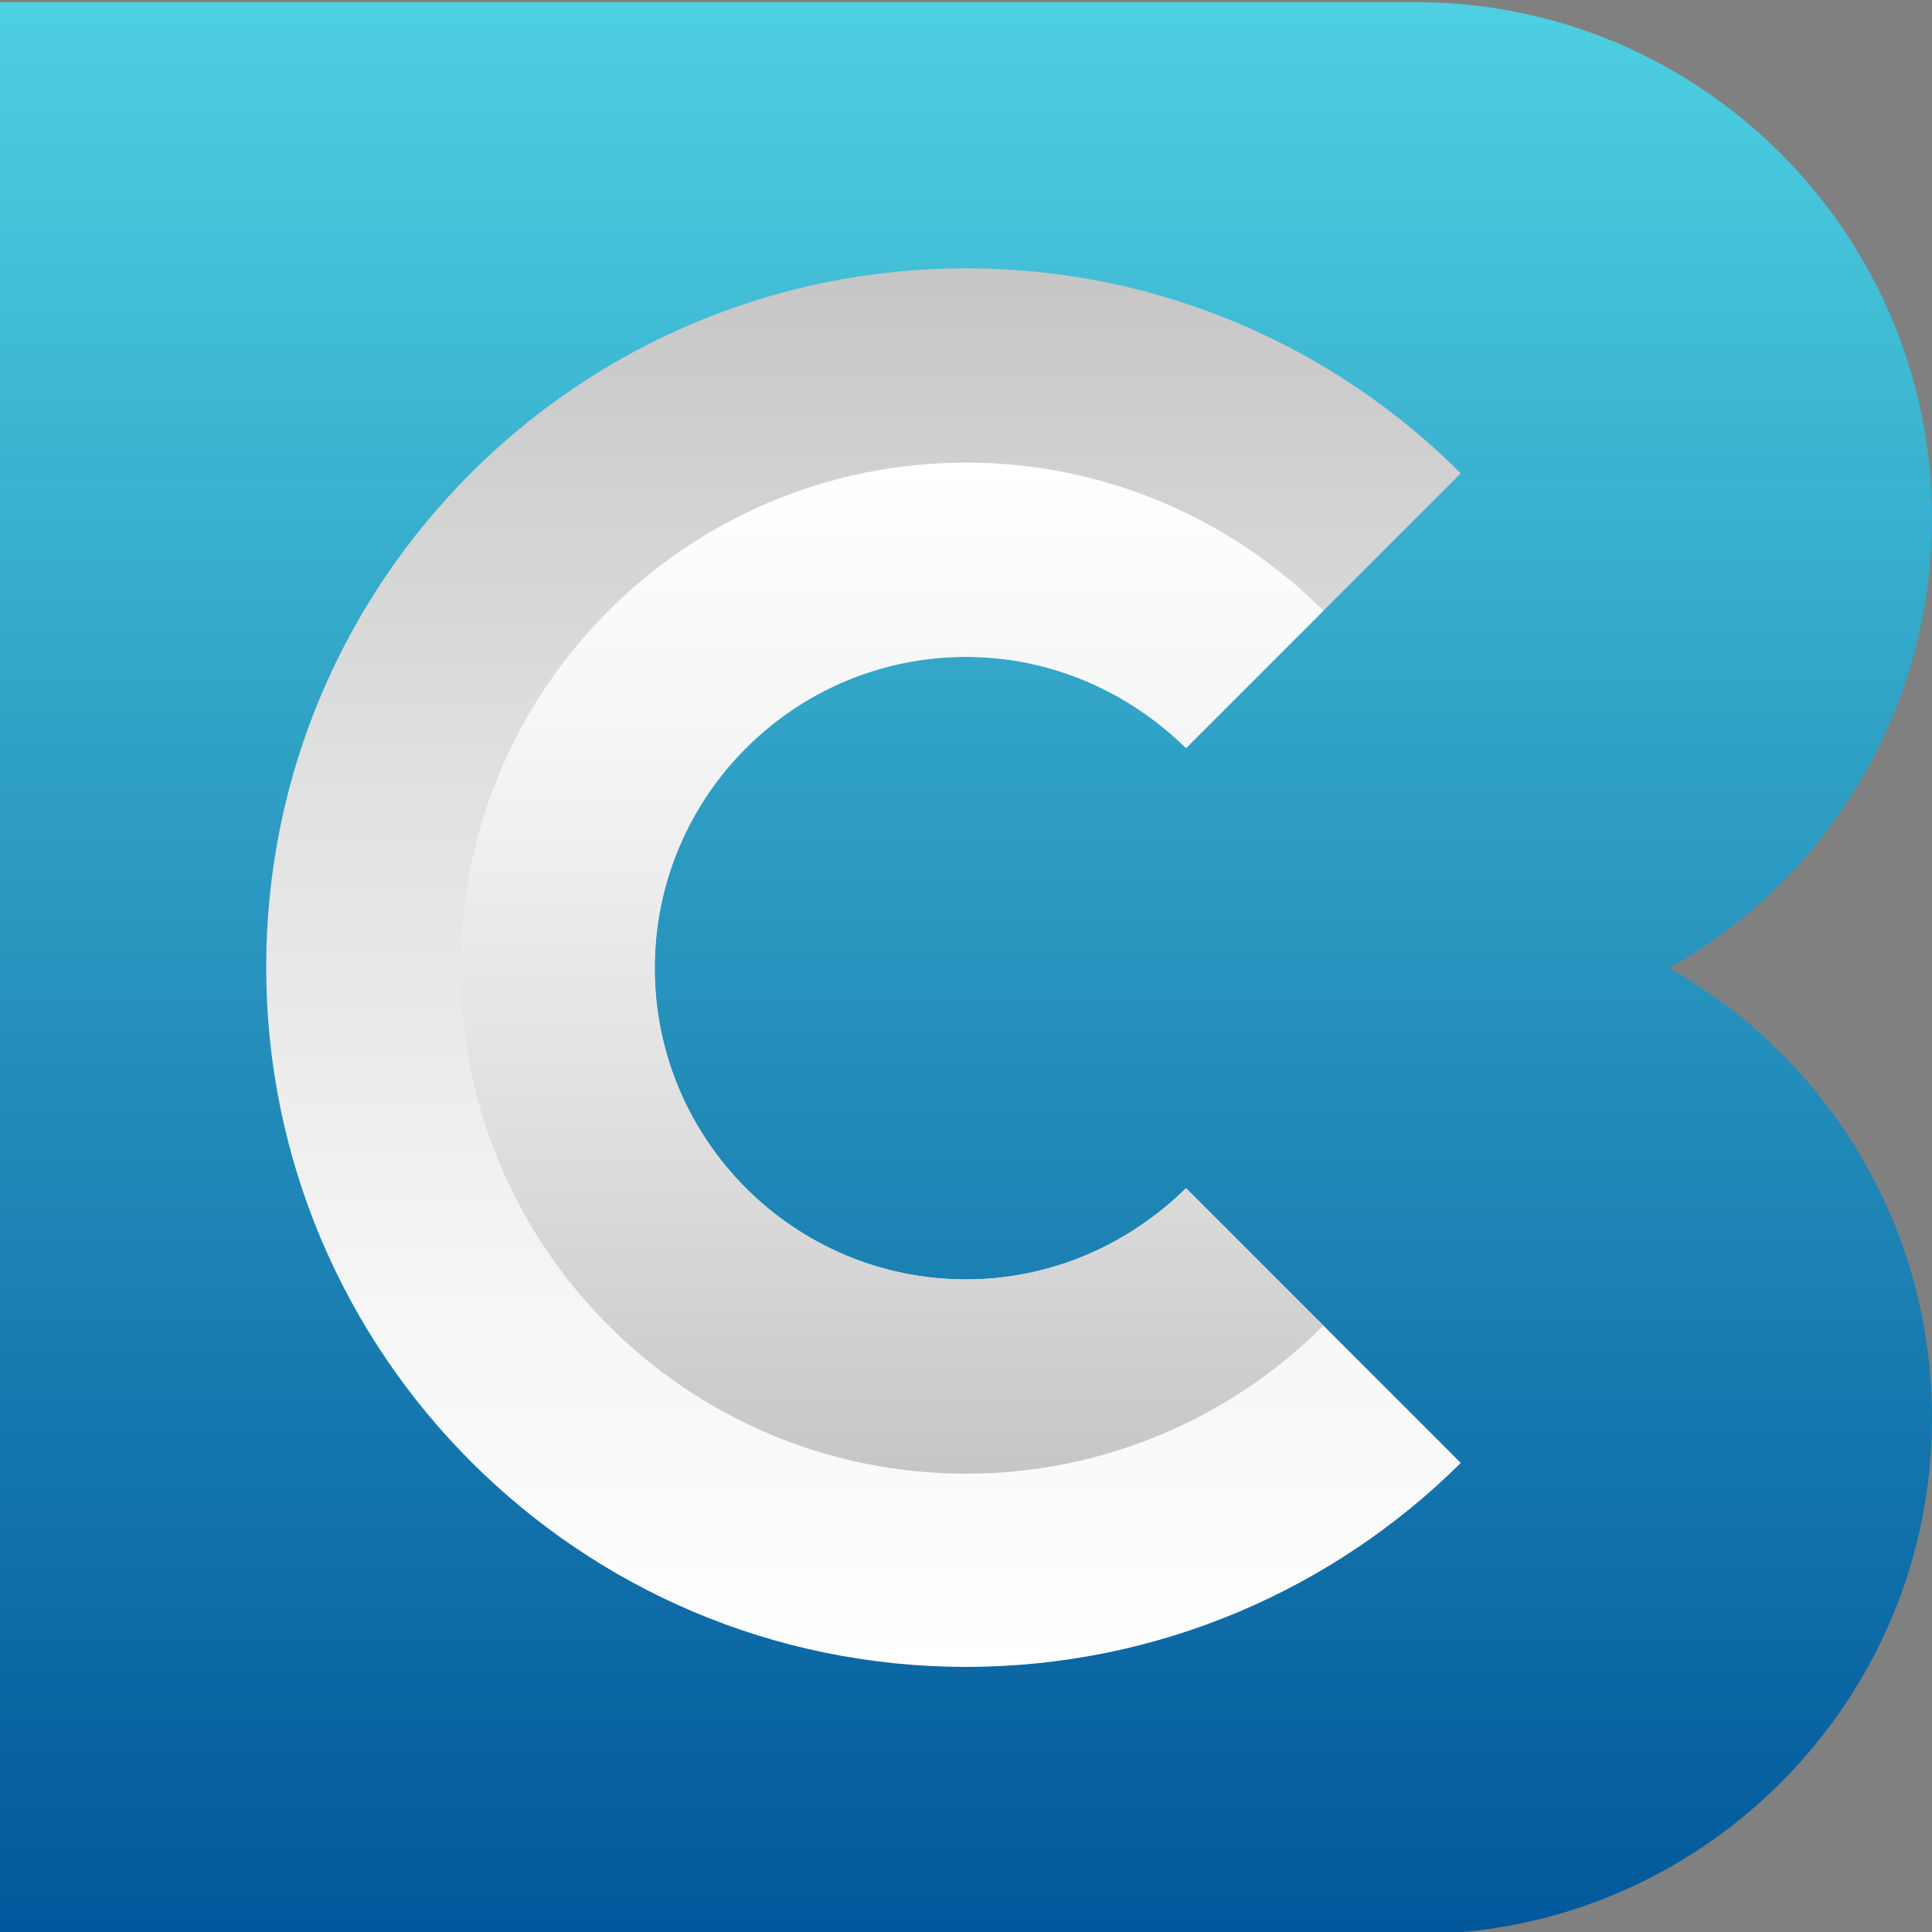
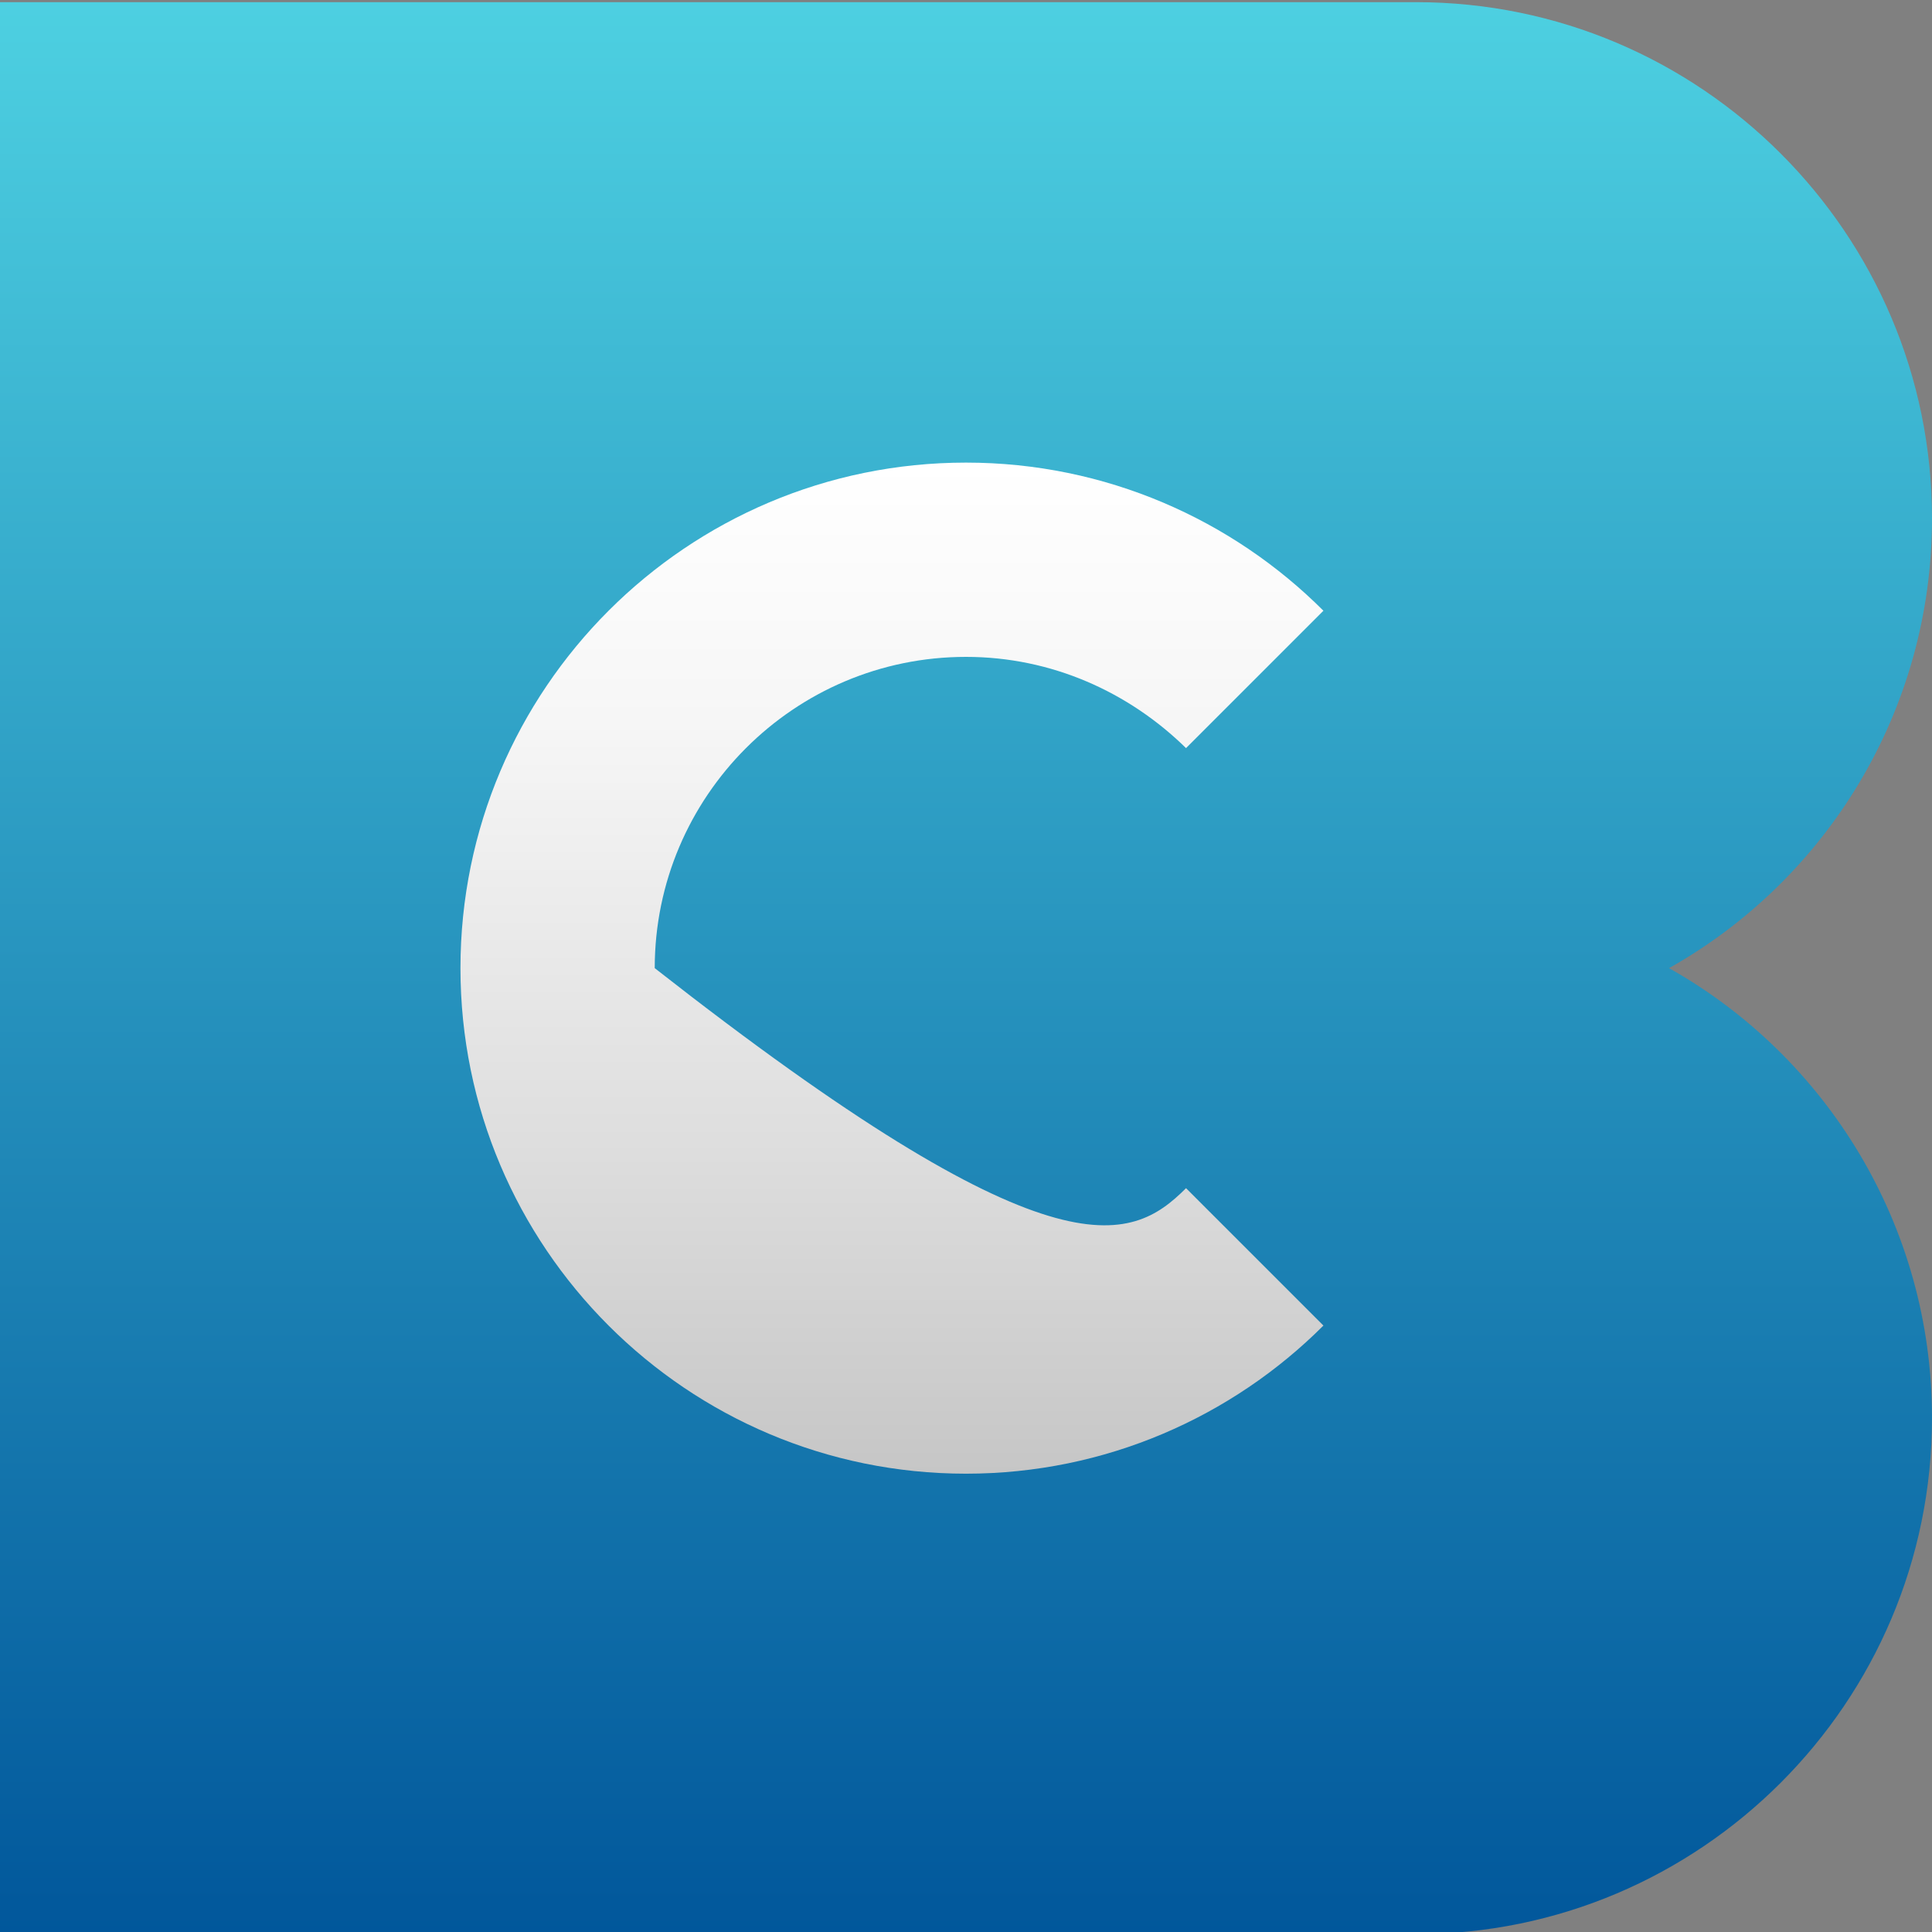
<svg xmlns="http://www.w3.org/2000/svg" version="1.1" id="Vrstva_1" x="0px" y="0px" viewBox="0 0 180 180" style="enable-background:new 0 0 180 180;" xml:space="preserve">
  <rect x="0" y="0" width="180" height="180" fill="#808080" stroke="none" />
  <style type="text/css">
	.st0{fill:url(#SVGID_1_);}
	.st1{fill:url(#SVGID_2_);}
	.st2{fill:url(#SVGID_3_);}
</style>
  <g>
    <linearGradient id="SVGID_1_" gradientUnits="userSpaceOnUse" x1="90" y1="180.184" x2="90" y2="0.189">
      <stop offset="0" style="stop-color:#01579B" />
      <stop offset="1" style="stop-color:#4DD0E1" />
    </linearGradient>
    <path class="st0" d="M180,132.1c0,13.3-5.4,25.3-14.1,34c-8.7,8.7-20.7,14.1-34,14.1H0V0.2h131.9c13.3,0,25.3,5.4,34,14.1   C174.6,23,180,35,180,48.3c0,18-9.9,33.7-24.5,41.9C170.1,98.4,180,114.1,180,132.1z" />
    <g>
      <linearGradient id="SVGID_2_" gradientUnits="userSpaceOnUse" x1="80.468" y1="155.339" x2="80.468" y2="25.024">
        <stop offset="0" style="stop-color:#FFFFFF" />
        <stop offset="0.256" style="stop-color:#F6F6F6" />
        <stop offset="0.671" style="stop-color:#DEDEDE" />
        <stop offset="1" style="stop-color:#C6C6C6" />
      </linearGradient>
-       <path class="st1" d="M123.3,123.5l12.8,12.8C124.3,148,108,155.3,90,155.3c-36,0-65.2-29.2-65.2-65.2S54,25,90,25    c18,0,34.3,7.3,46.1,19.1l-25.6,25.6c-5.3-5.2-12.5-8.5-20.5-8.5c-16,0-29,13-29,29c0,16,13,29,29,29c8,0,15.2-3.3,20.5-8.5    L123.3,123.5z" />
      <linearGradient id="SVGID_3_" gradientUnits="userSpaceOnUse" x1="83.088" y1="137.273" x2="83.088" y2="43.1">
        <stop offset="0" style="stop-color:#C6C6C6" />
        <stop offset="0.329" style="stop-color:#DEDEDE" />
        <stop offset="0.744" style="stop-color:#F6F6F6" />
        <stop offset="1" style="stop-color:#FFFFFF" />
      </linearGradient>
-       <path class="st2" d="M110.5,110.7l12.8,12.8c-8.5,8.5-20.3,13.8-33.3,13.8c-26,0-47.1-21.1-47.1-47.1S64,43.1,90,43.1    c13,0,24.8,5.3,33.3,13.8l-12.8,12.8c-5.3-5.2-12.5-8.5-20.5-8.5c-16,0-29,13-29,29s13,29,29,29C98,119.2,105.3,115.9,110.5,110.7    z" />
+       <path class="st2" d="M110.5,110.7l12.8,12.8c-8.5,8.5-20.3,13.8-33.3,13.8c-26,0-47.1-21.1-47.1-47.1S64,43.1,90,43.1    c13,0,24.8,5.3,33.3,13.8l-12.8,12.8c-5.3-5.2-12.5-8.5-20.5-8.5c-16,0-29,13-29,29C98,119.2,105.3,115.9,110.5,110.7    z" />
    </g>
  </g>
</svg>